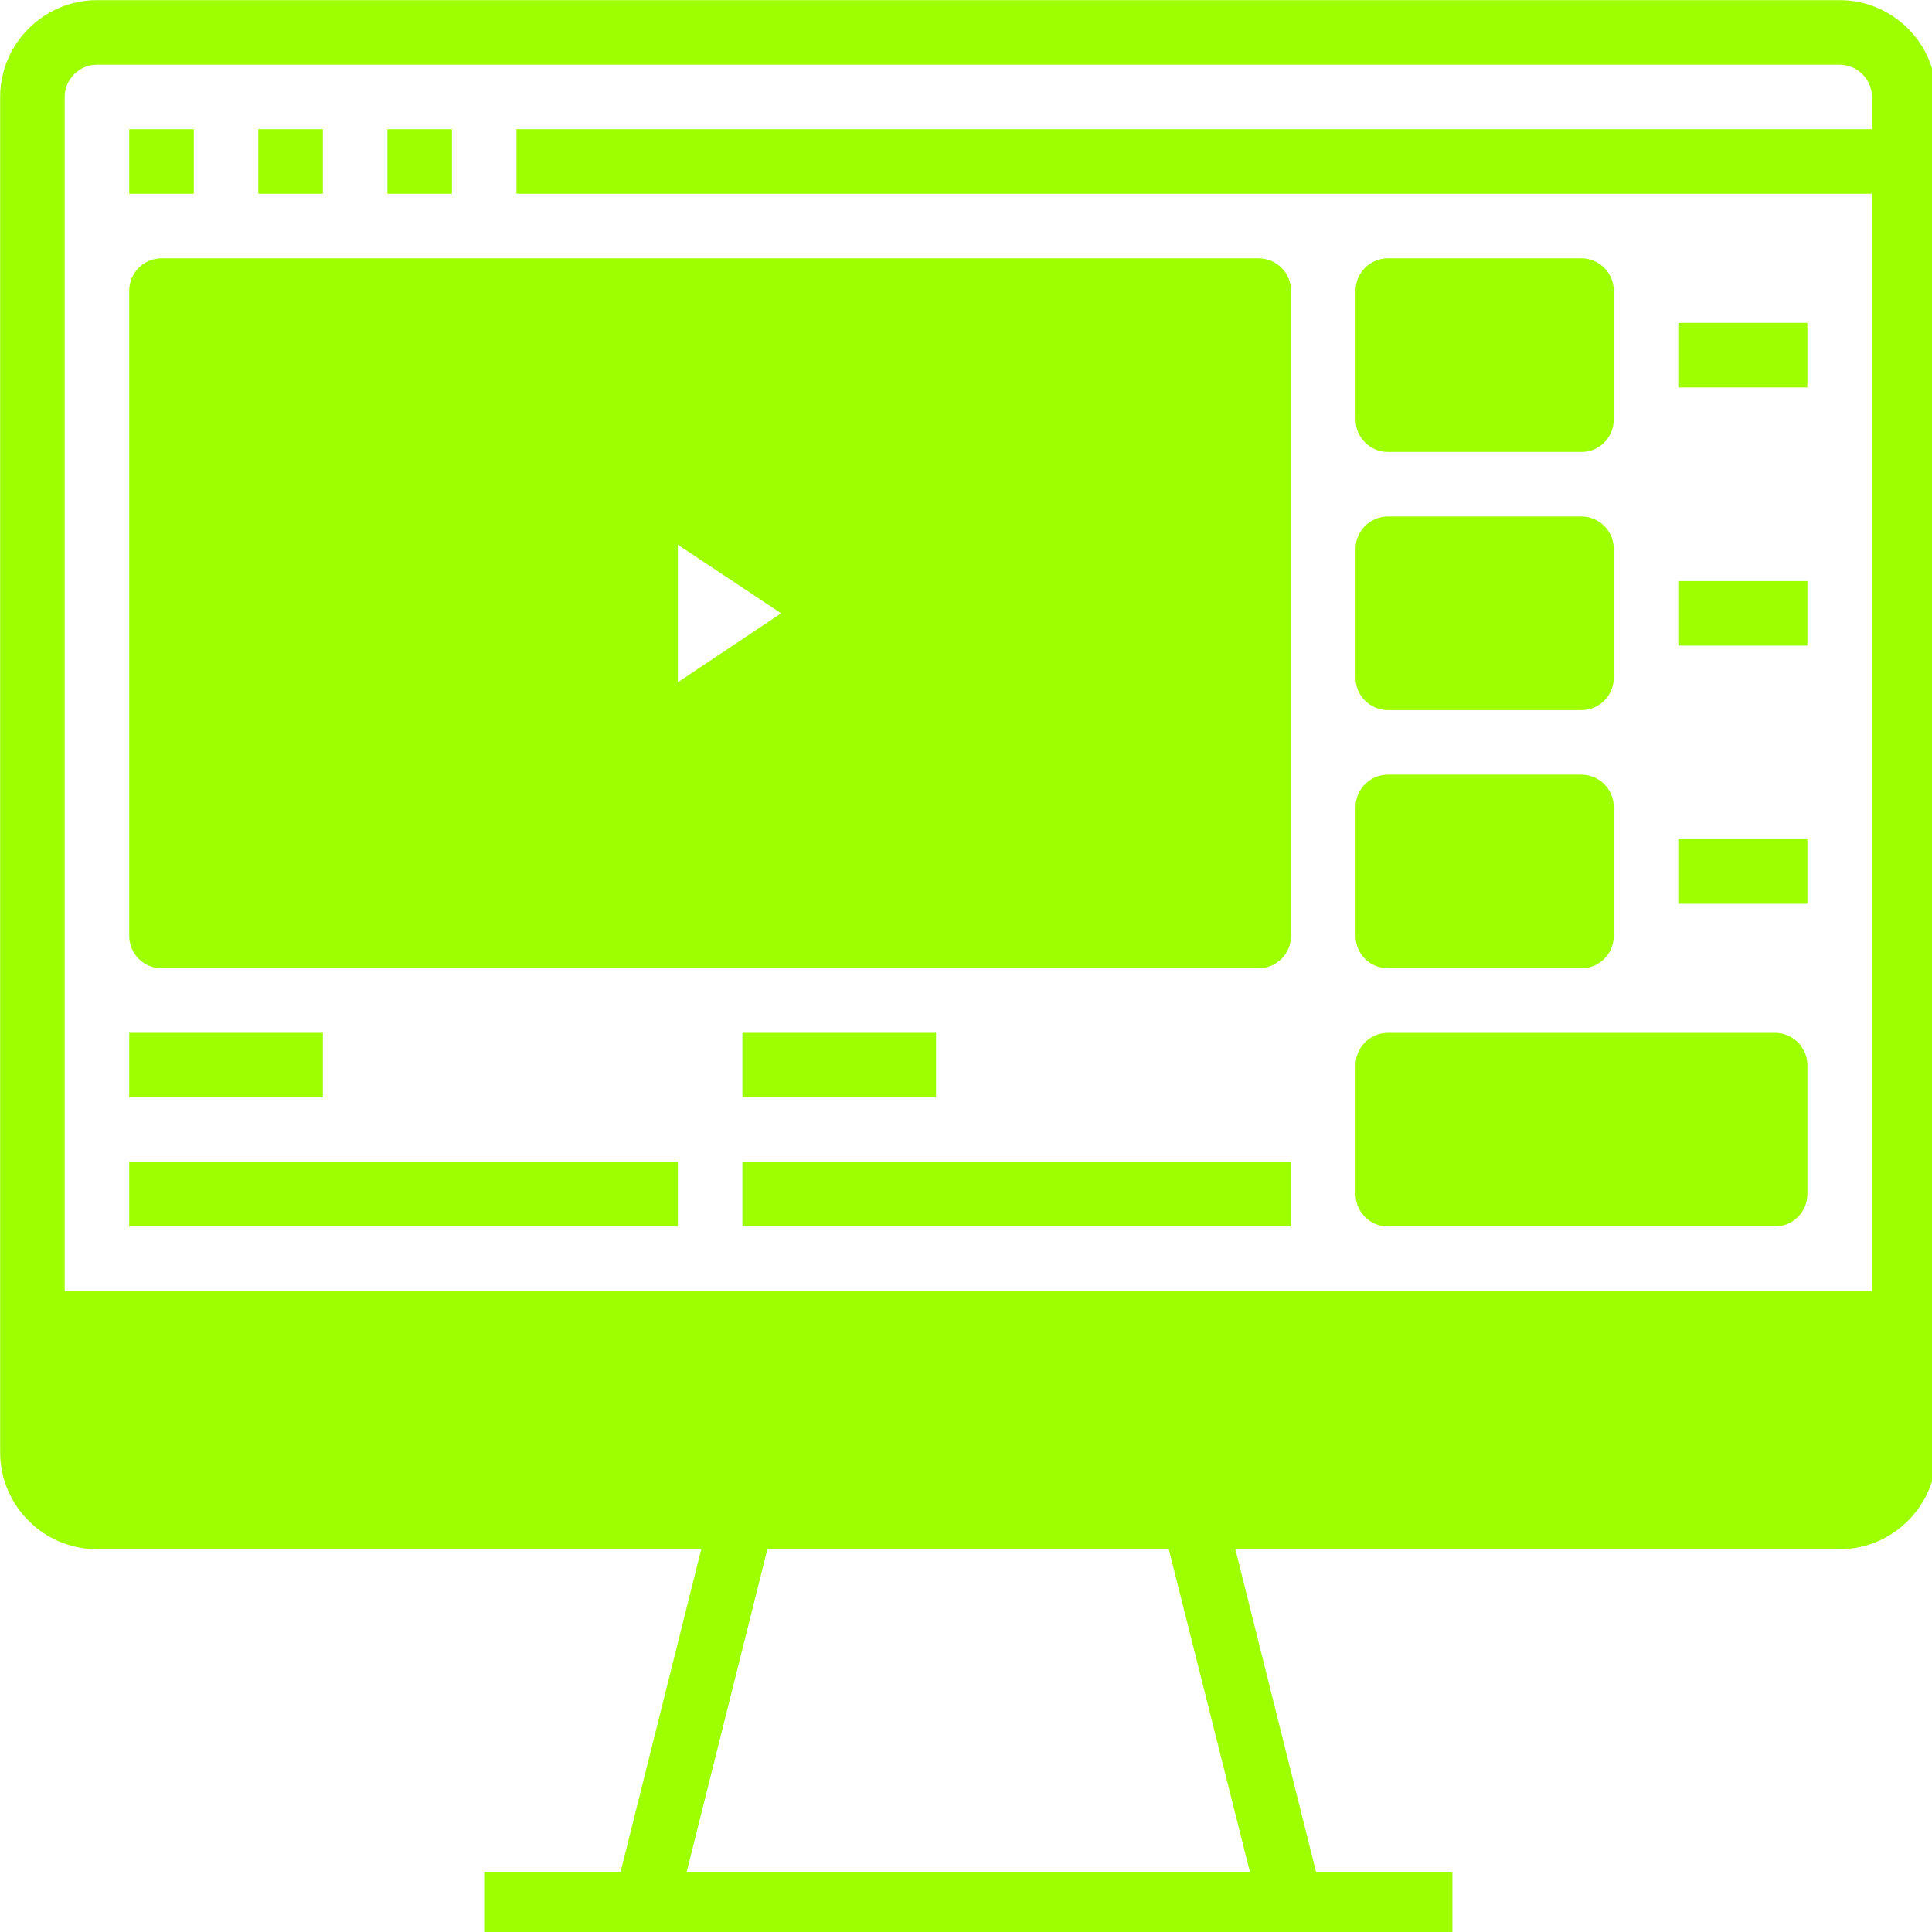
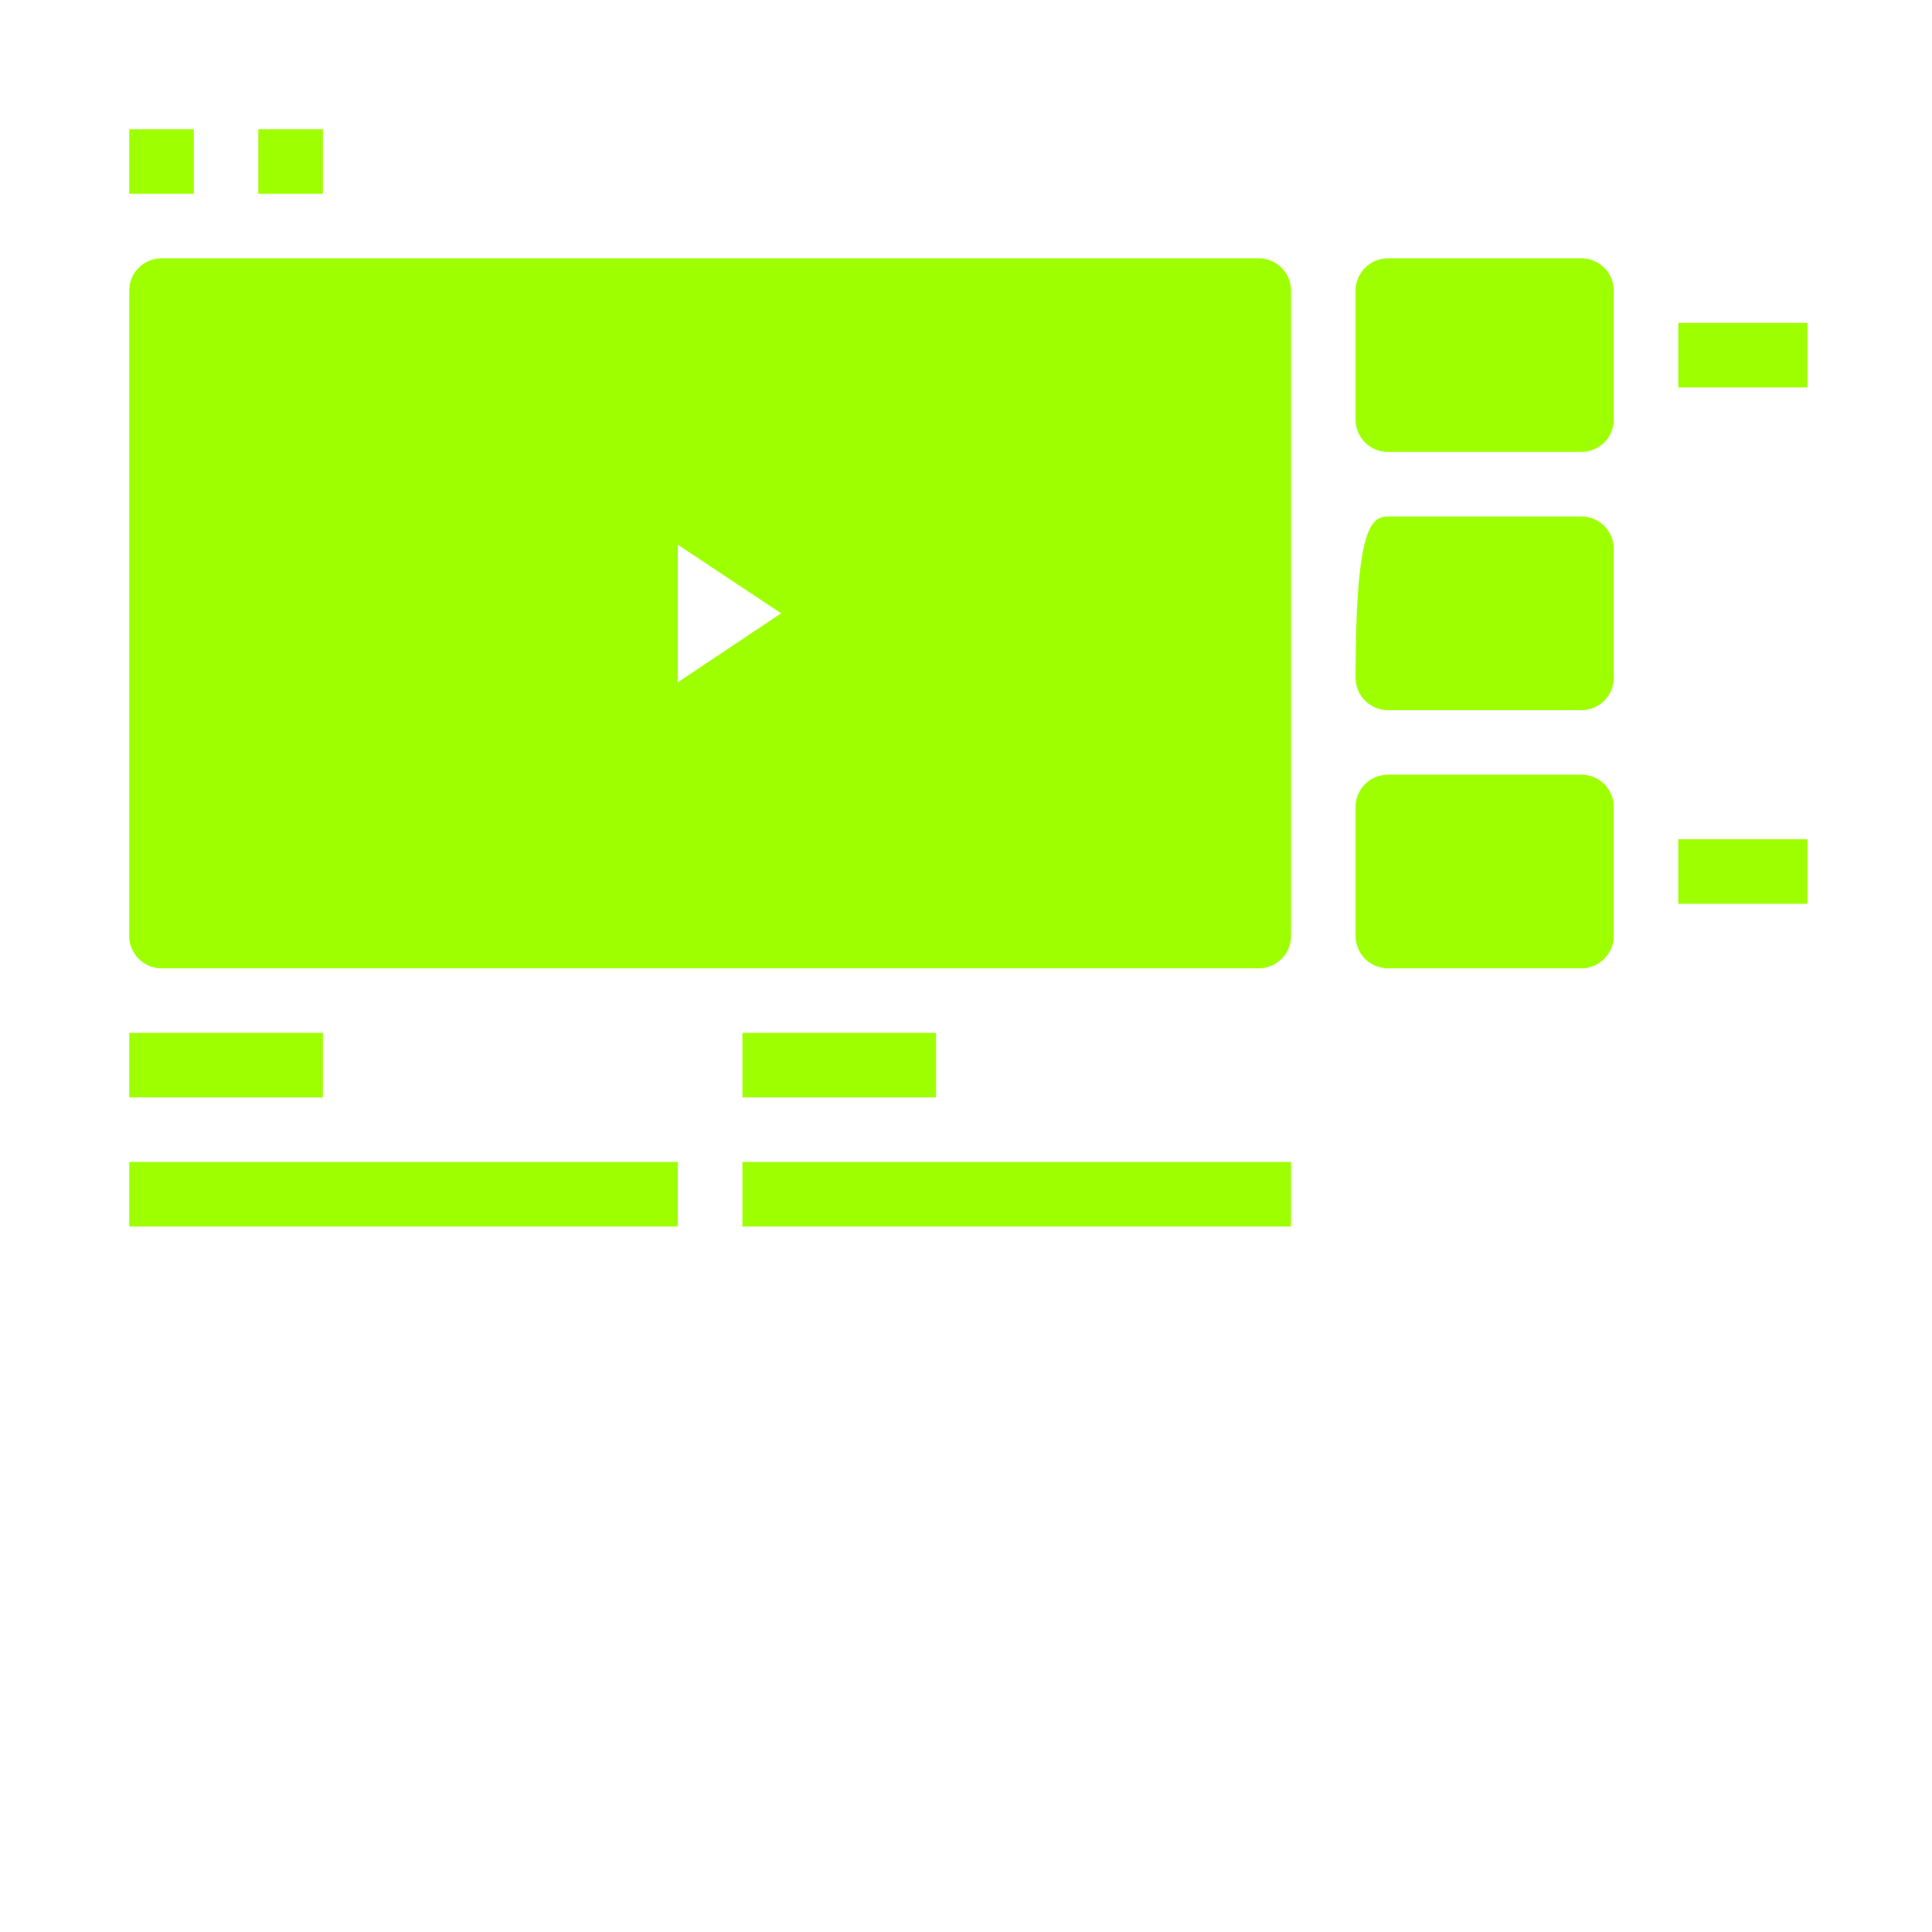
<svg xmlns="http://www.w3.org/2000/svg" class="css-ze2te4 css-qd6ojx" viewBox="0 0 97.222 97.222" width="110" height="110">
  <g transform="translate(-3.241, -3.241) scale(0.203)" class="css-79xggk" fill="#9EFF00">
-     <path d="M472,16H40c-13.2,0-24,10.8-24,24v336c0,13.2,10.8,24,24,24h149.8l-20,80H136v16h240v-16h-33.8l-20-80H472  c13.2,0,24-10.8,24-24V40C496,26.8,485.2,16,472,16z M40,32h432c4.4,0,8,3.6,8,8v8H144v16h336v272H32V40C32,35.6,35.6,32,40,32z   M325.8,480H186.2l20-80h99.5L325.8,480z" fill="#9EFF00" />
    <rect x="48" y="48" width="16" height="16" fill="#9EFF00" />
    <rect x="80" y="48" width="16" height="16" fill="#9EFF00" />
-     <rect x="112" y="48" width="16" height="16" fill="#9EFF00" />
    <path d="M56,256h272c4.4,0,8-3.6,8-8c0,0,0,0,0,0V88c0-4.4-3.6-8-8-8c0,0,0,0,0,0H56c-4.4,0-8,3.6-8,8c0,0,0,0,0,0v160  C48,252.4,51.6,256,56,256C56,256,56,256,56,256z M209.6,168L184,185.1v-34.1L209.6,168z" fill="#9EFF00" />
    <path d="M360,80h48c4.4,0,8,3.6,8,8v32c0,4.4-3.6,8-8,8h-48c-4.4,0-8-3.6-8-8V88C352,83.6,355.6,80,360,80z" fill="#9EFF00" />
    <rect x="432" y="96" width="32" height="16" fill="#9EFF00" />
-     <path d="M360,144h48c4.4,0,8,3.6,8,8v32c0,4.4-3.6,8-8,8h-48c-4.4,0-8-3.6-8-8v-32C352,147.6,355.6,144,360,144z" fill="#9EFF00" />
-     <rect x="432" y="160" width="32" height="16" fill="#9EFF00" />
+     <path d="M360,144h48c4.4,0,8,3.6,8,8v32c0,4.4-3.6,8-8,8h-48c-4.4,0-8-3.6-8-8C352,147.6,355.6,144,360,144z" fill="#9EFF00" />
    <path d="M360,208h48c4.4,0,8,3.6,8,8v32c0,4.4-3.6,8-8,8h-48c-4.4,0-8-3.6-8-8v-32C352,211.6,355.6,208,360,208z" fill="#9EFF00" />
    <rect x="432" y="224" width="32" height="16" fill="#9EFF00" />
-     <path d="M360,272h96c4.4,0,8,3.6,8,8v32c0,4.4-3.6,8-8,8h-96c-4.4,0-8-3.6-8-8v-32C352,275.6,355.6,272,360,272z" fill="#9EFF00" />
    <rect x="48" y="272" width="48" height="16" fill="#9EFF00" />
    <rect x="48" y="304" width="136" height="16" fill="#9EFF00" />
    <rect x="200" y="272" width="48" height="16" fill="#9EFF00" />
    <rect x="200" y="304" width="136" height="16" fill="#9EFF00" />
  </g>
</svg>